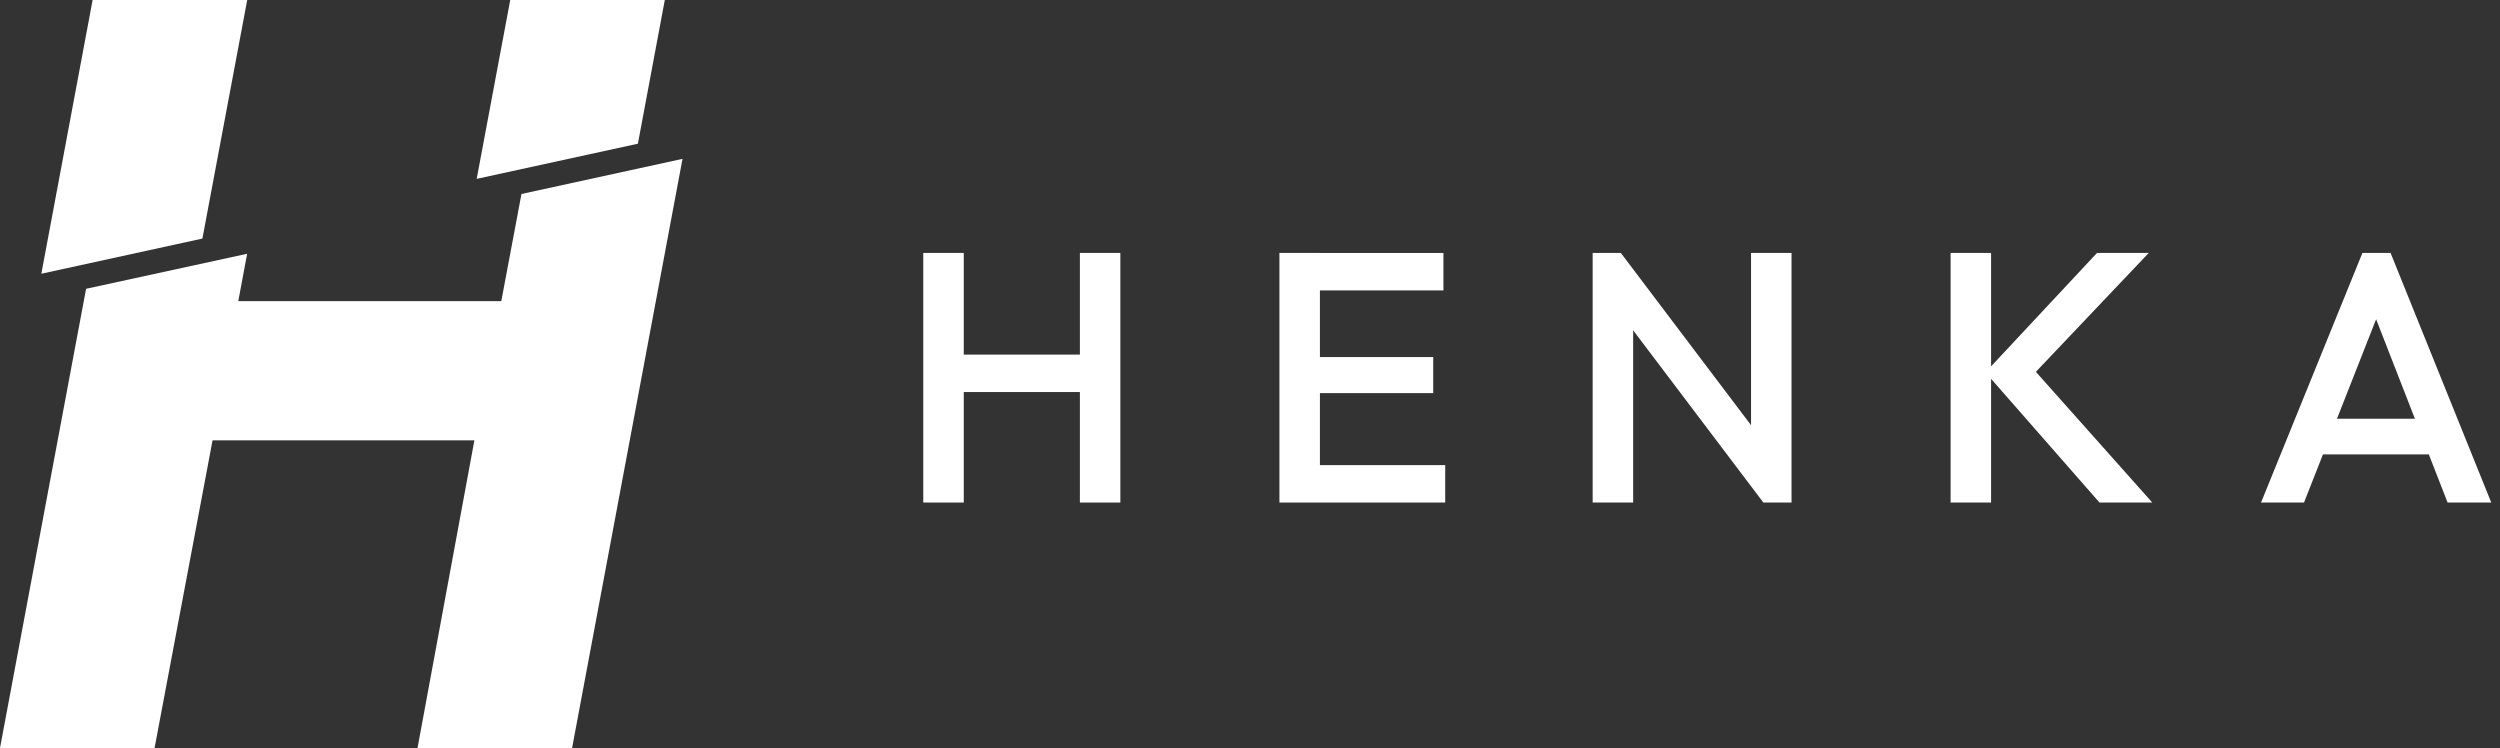
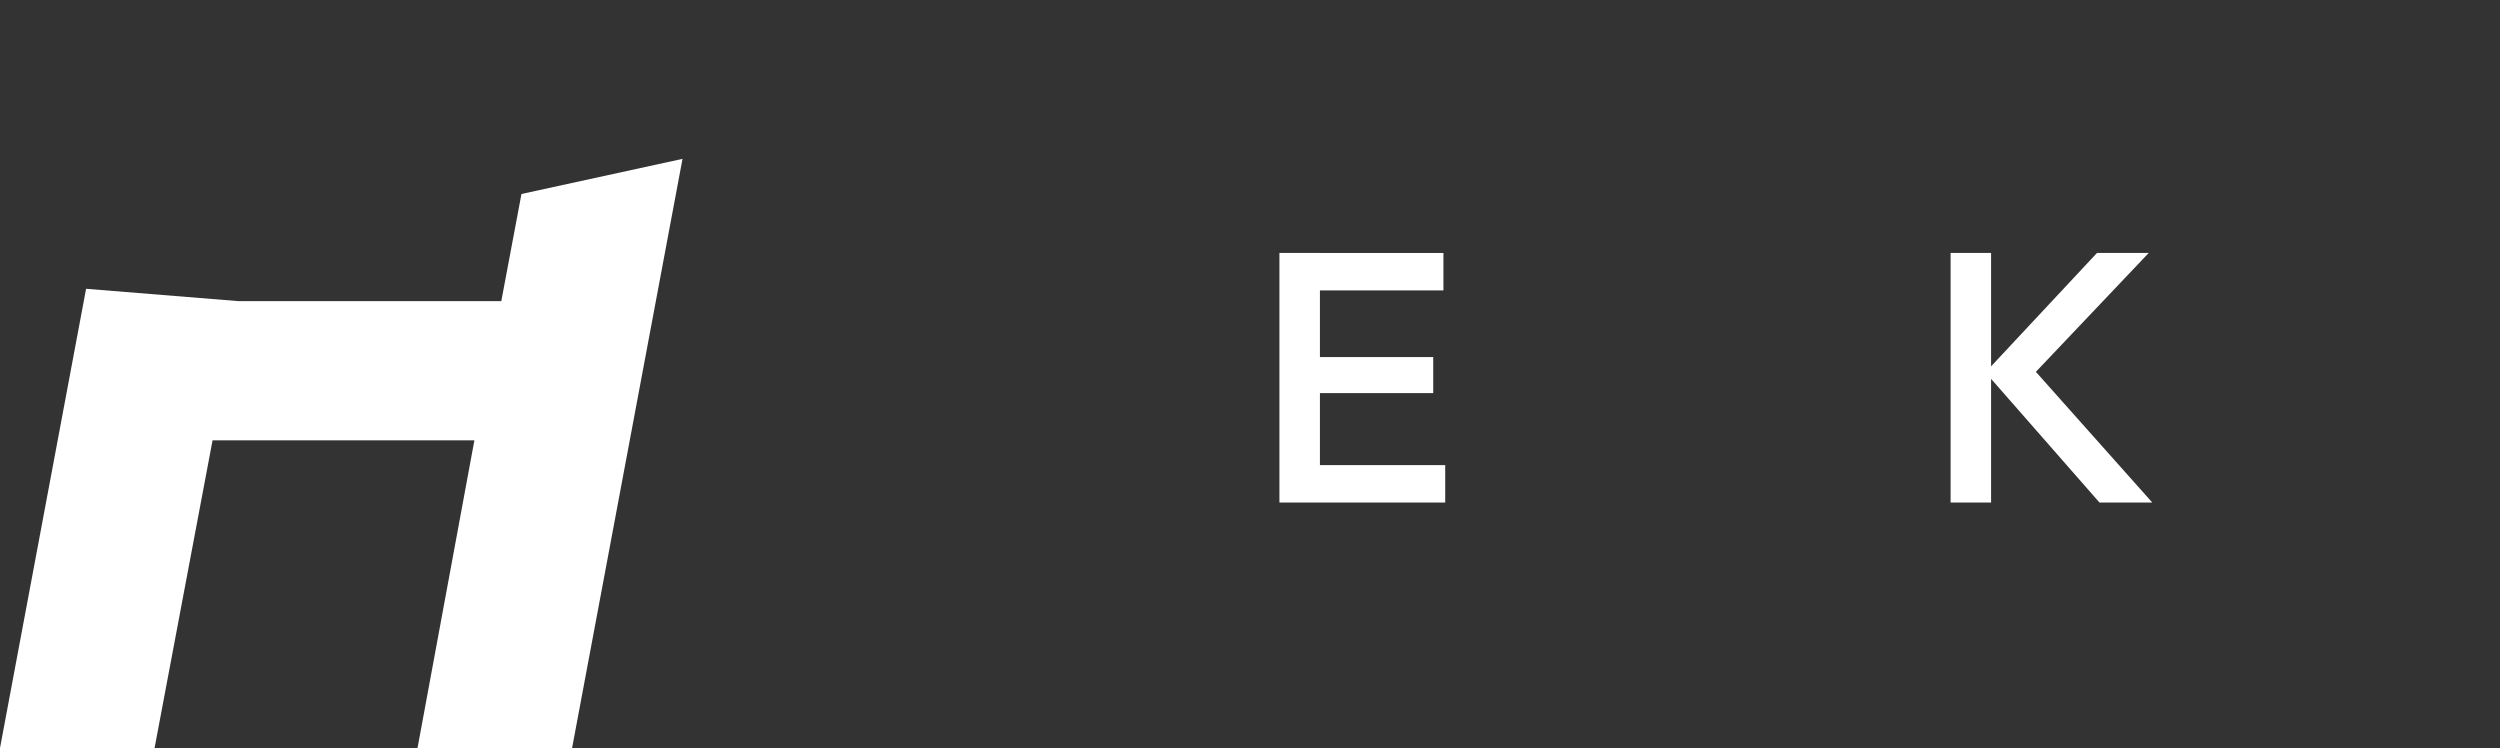
<svg xmlns="http://www.w3.org/2000/svg" width="127" height="38" viewBox="0 0 127 38" fill="none">
  <rect x="0" y="0" width="127" height="38" fill="#333333" stroke="none" />
-   <path d="M46.902 25.529V12.849H48.959V25.529H46.902ZM48.315 19.915V18.014H55.306V19.915H48.315ZM54.858 25.529V12.849H56.914V25.529H54.858Z" fill="white" />
  <path d="M64.995 25.529V12.849H67.052V25.529H64.995ZM66.407 14.753V12.851H73.326V14.753H66.407ZM66.407 19.97V18.139H72.808V19.97H66.407ZM66.407 25.529V23.628H73.417V25.529H66.407Z" fill="white" />
-   <path d="M80.907 25.529V12.849H82.338L82.964 15.24V25.529H80.907ZM89.579 25.529L82.088 15.621L82.338 12.849L89.829 22.758L89.579 25.529ZM89.579 25.529L88.953 23.302V12.849H91.01V25.529H89.579Z" fill="white" />
  <path d="M99.091 25.529V12.849H101.147V25.529H99.091ZM106.654 25.529L100.86 18.917L106.528 12.849H109.156L102.898 19.442V18.3L109.334 25.527H106.652L106.654 25.529Z" fill="white" />
-   <path d="M114.861 25.529L120.011 12.849H121.441L126.556 25.529H124.338L120.333 15.259H121.084L117.044 25.529H114.861ZM117.401 23.084V21.273H124.035V23.084H117.401Z" fill="white" />
-   <path d="M12.559 0H4.705L2.1 13.906L10.282 12.119L12.559 0ZM33.772 0H25.92L24.216 9.086L32.405 7.3L33.772 0Z" fill="white" />
-   <path d="M26.49 9.856L25.466 15.297H12.105L12.555 12.891L4.373 14.671L0 38H7.852L10.798 22.369H24.099L21.21 38H29.062L34.672 8.07L26.483 9.856H26.486H26.49Z" fill="white" />
+   <path d="M26.49 9.856L25.466 15.297H12.105L4.373 14.671L0 38H7.852L10.798 22.369H24.099L21.21 38H29.062L34.672 8.07L26.483 9.856H26.486H26.49Z" fill="white" />
</svg>